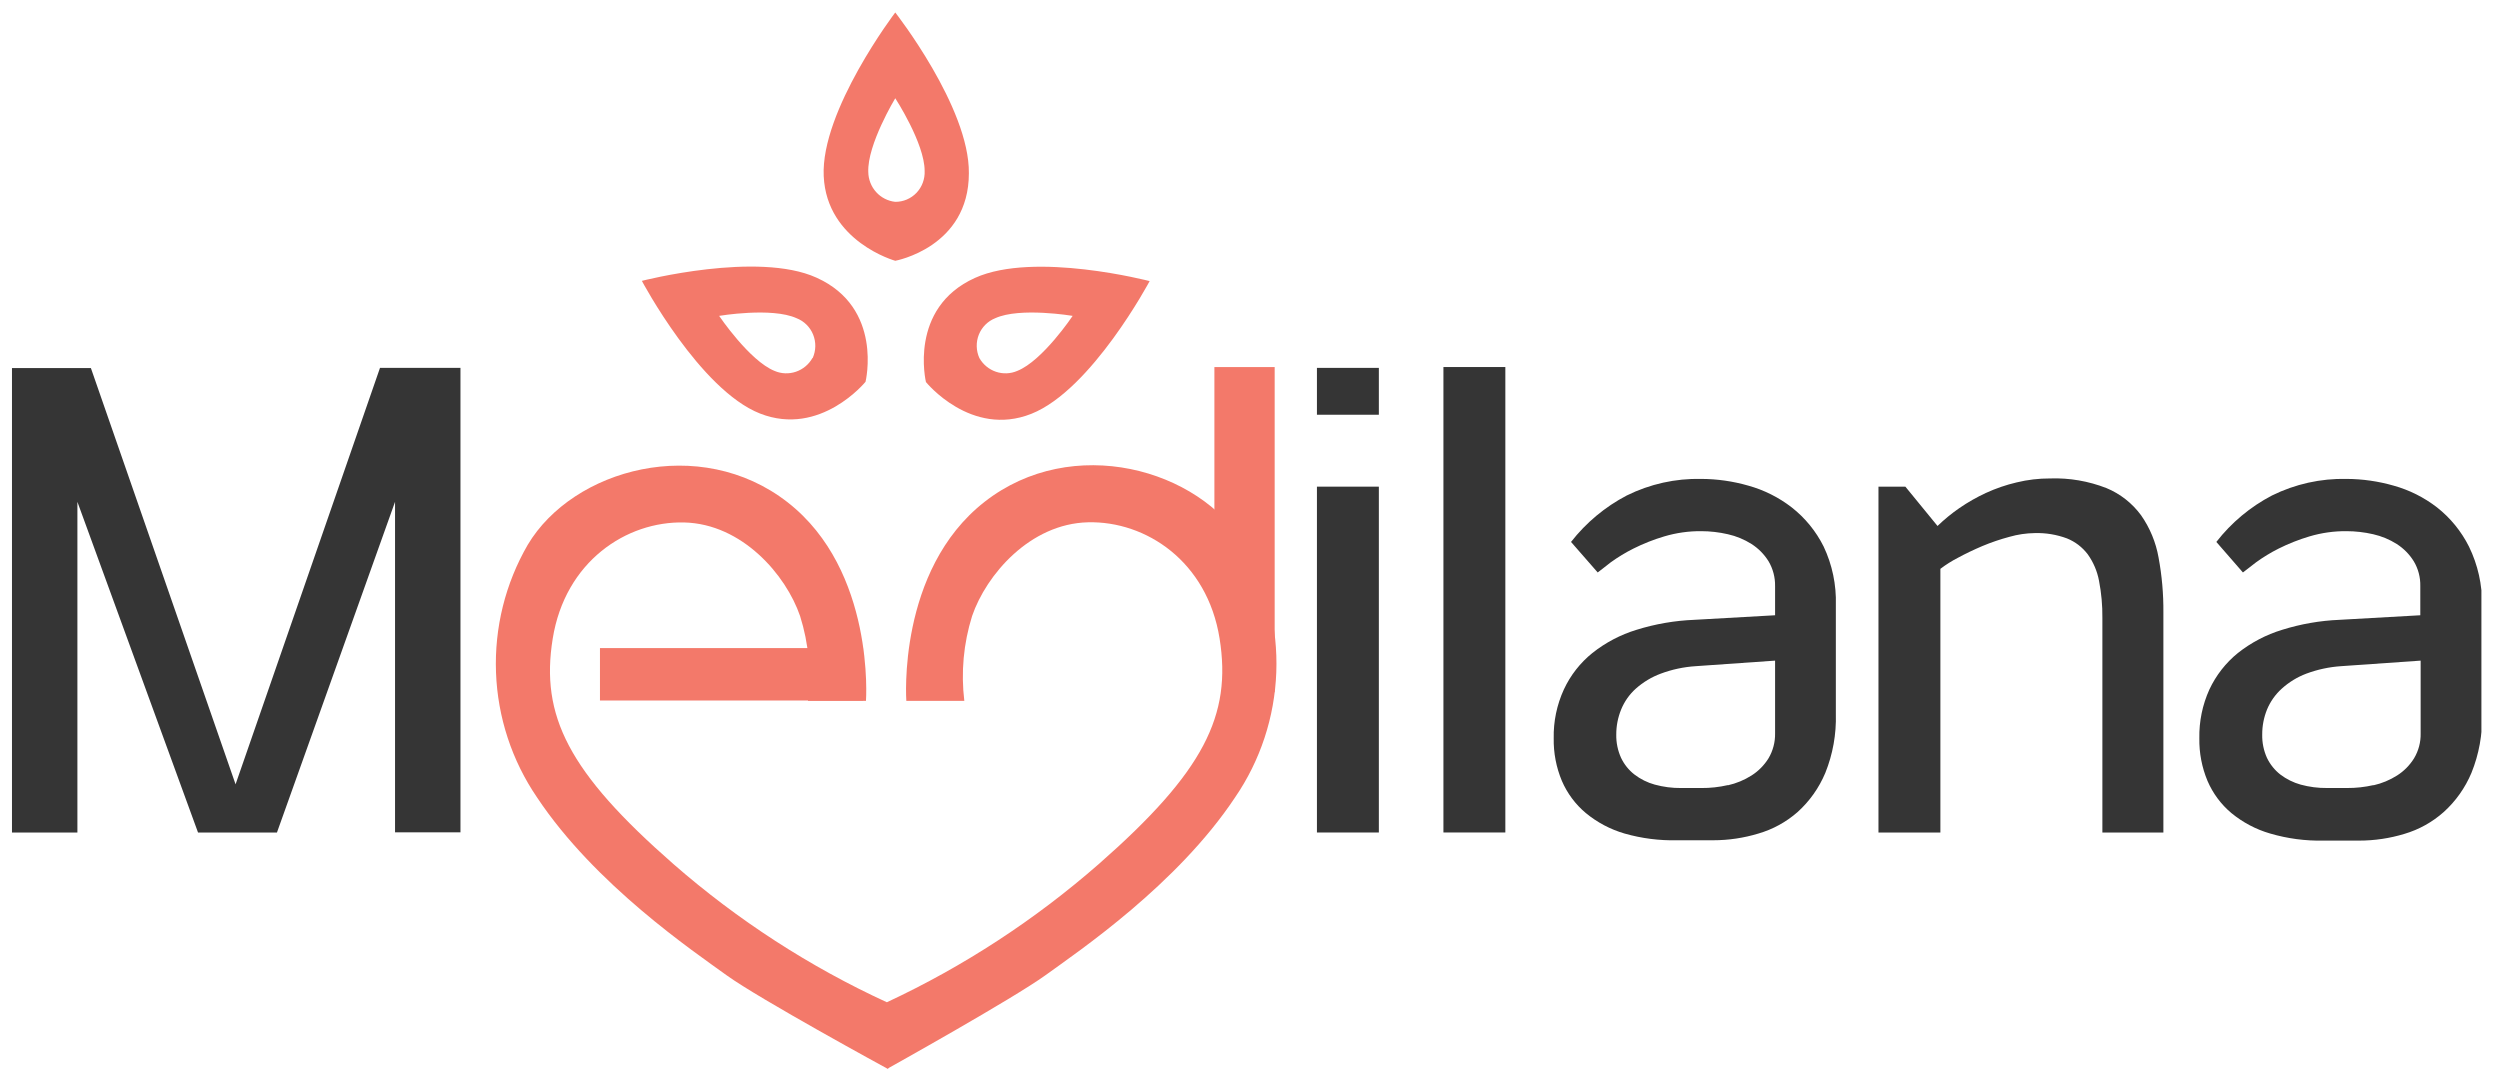
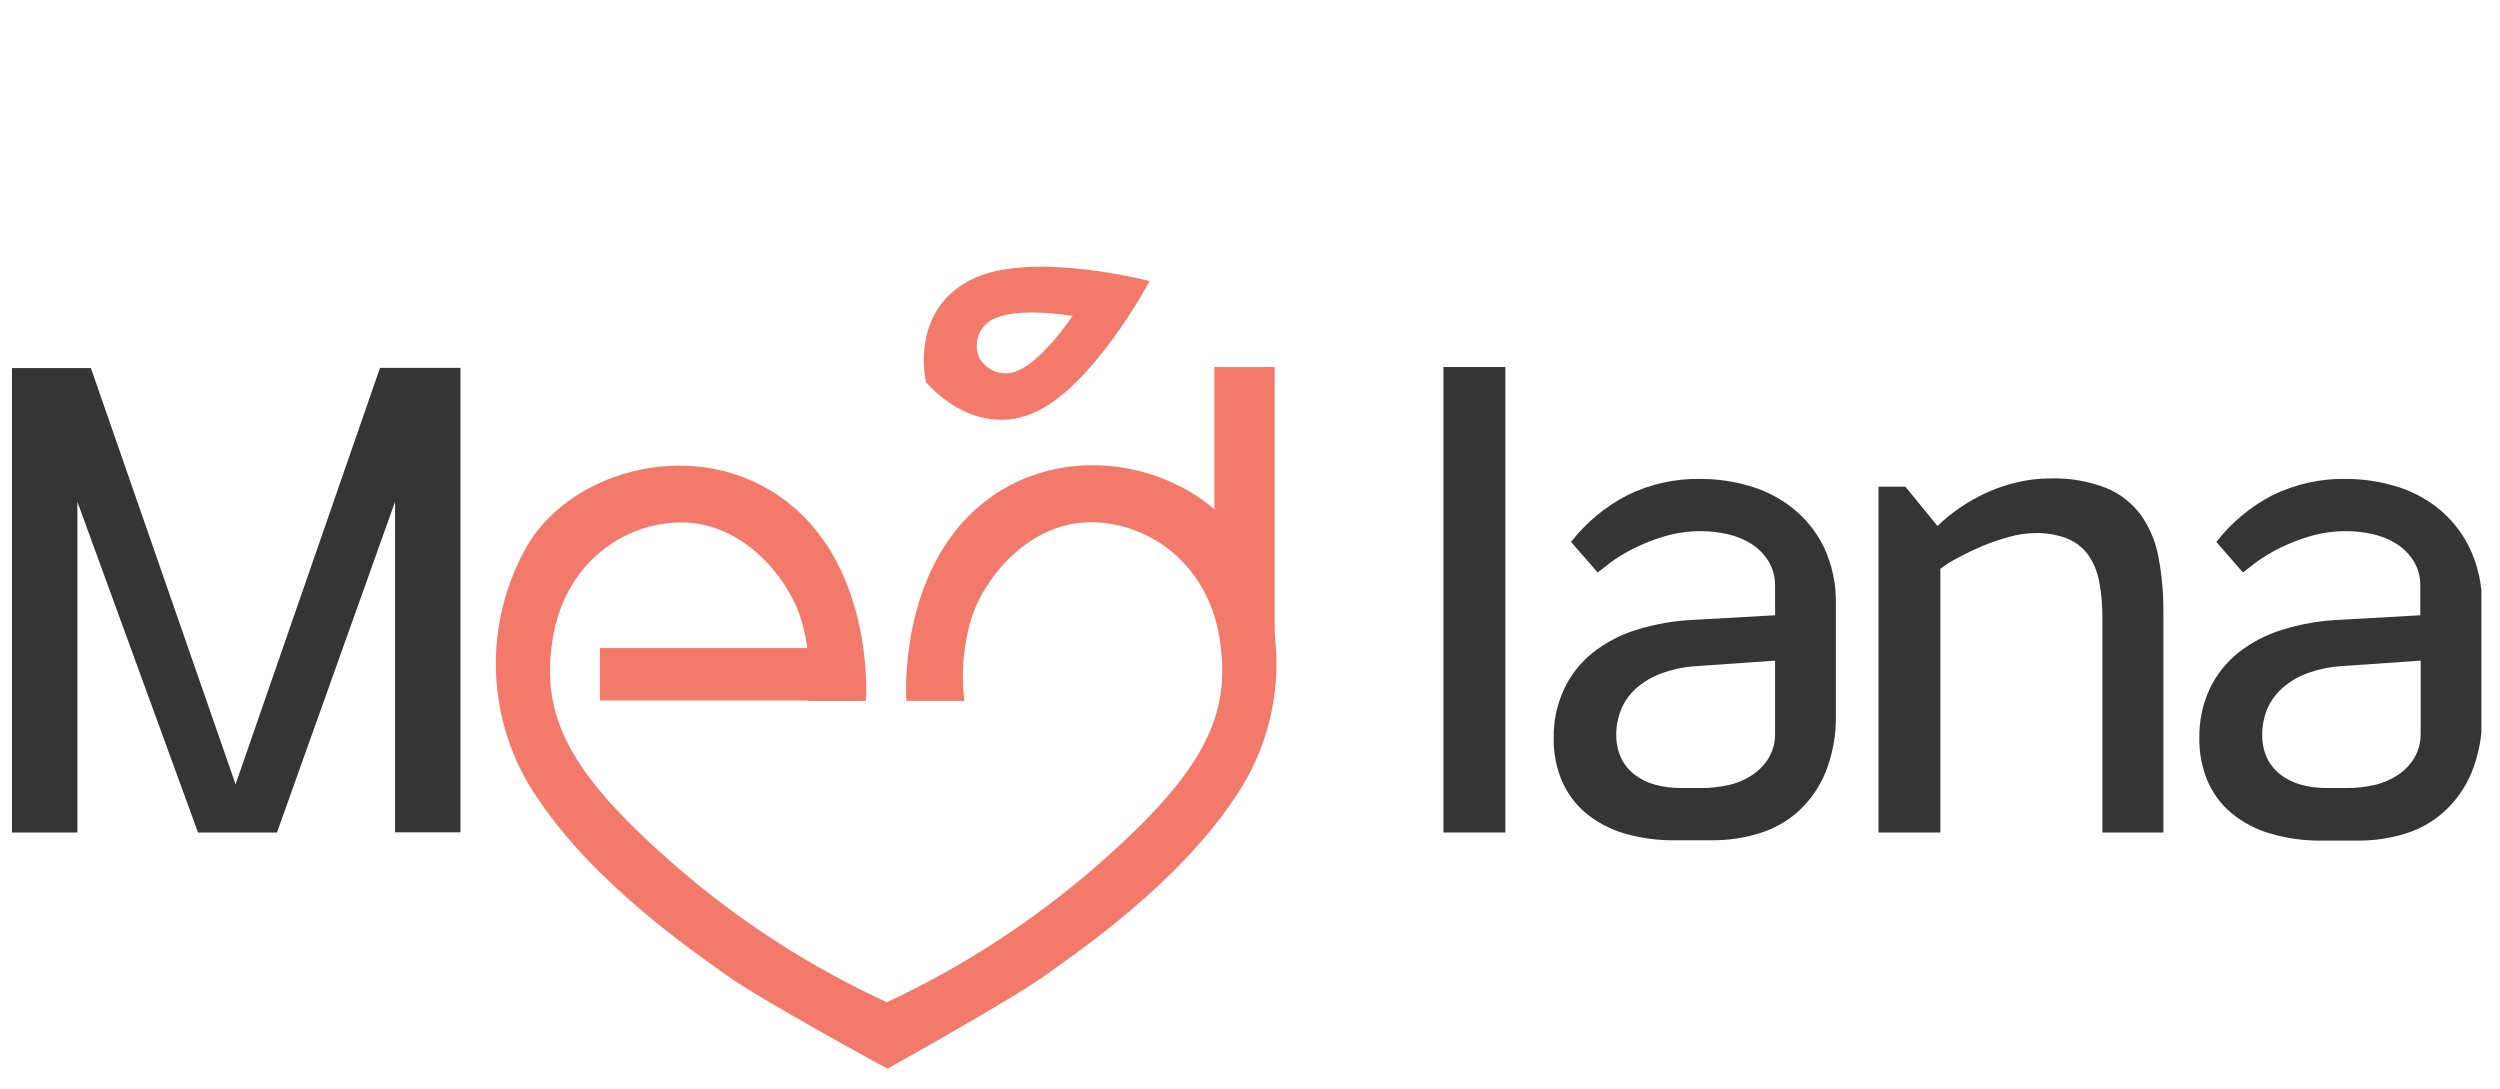
<svg xmlns="http://www.w3.org/2000/svg" width="124" height="54" viewBox="0 0 124 54" fill="none">
  <g clip-path="url(#clip0_132_1048)">
    <path d="M22.839 18.247V41.283H19.594V24.891L13.737 41.292H9.822L3.839 24.891V41.292H0.594V18.255H4.508L11.684 38.902L18.848 18.247H22.839Z" fill="#353535" />
-     <path d="M65.32 20.571V18.247H68.391V20.571H65.32ZM65.32 41.292V24.138H68.391V41.292H65.32Z" fill="#353535" />
    <path d="M71.594 41.291V18.205H74.665V41.291H71.594Z" fill="#353535" />
    <path d="M80.58 41.344C79.878 41.14 79.224 40.795 78.658 40.328C78.143 39.898 77.736 39.351 77.469 38.732C77.189 38.063 77.051 37.343 77.064 36.617C77.048 35.783 77.22 34.956 77.567 34.199C77.895 33.493 78.38 32.874 78.982 32.389C79.637 31.87 80.381 31.479 81.177 31.237C82.105 30.948 83.066 30.782 84.037 30.743L88.044 30.517V29.073C88.052 28.639 87.94 28.211 87.72 27.839C87.505 27.493 87.217 27.201 86.876 26.983C86.515 26.755 86.119 26.591 85.704 26.498C85.271 26.398 84.829 26.347 84.385 26.346C83.764 26.34 83.144 26.428 82.548 26.605C82.022 26.761 81.51 26.963 81.019 27.209C80.623 27.407 80.245 27.637 79.887 27.896C79.587 28.123 79.372 28.308 79.246 28.394L77.923 26.88C78.672 25.922 79.614 25.137 80.686 24.577C81.837 24.007 83.105 23.725 84.385 23.754C85.173 23.757 85.956 23.869 86.714 24.087C87.495 24.303 88.228 24.67 88.872 25.169C89.535 25.689 90.076 26.352 90.454 27.111C90.881 28.015 91.088 29.009 91.058 30.011V35.416C91.086 36.416 90.908 37.411 90.535 38.337C90.224 39.079 89.754 39.742 89.16 40.278C88.596 40.773 87.933 41.136 87.217 41.344C86.489 41.565 85.733 41.677 84.974 41.677H83.189C82.308 41.698 81.429 41.586 80.58 41.344ZM85.704 38.95C86.119 38.857 86.515 38.693 86.876 38.464C87.218 38.248 87.506 37.955 87.72 37.609C87.94 37.236 88.052 36.809 88.044 36.375V32.767L84.097 33.043C83.508 33.081 82.927 33.206 82.373 33.413C81.919 33.581 81.5 33.834 81.136 34.157C80.817 34.443 80.568 34.799 80.406 35.198C80.247 35.59 80.166 36.009 80.167 36.432C80.159 36.832 80.241 37.229 80.406 37.592C80.56 37.915 80.786 38.197 81.067 38.415C81.369 38.647 81.712 38.817 82.077 38.917C82.503 39.033 82.942 39.09 83.383 39.086H84.385C84.829 39.089 85.271 39.041 85.704 38.941V38.95Z" fill="#353535" />
    <path d="M104.278 41.292V30.65C104.285 30.033 104.229 29.416 104.112 28.811C104.024 28.337 103.834 27.89 103.556 27.499C103.289 27.144 102.931 26.87 102.522 26.705C102.011 26.515 101.468 26.425 100.924 26.441C100.498 26.447 100.076 26.509 99.666 26.627C99.211 26.749 98.763 26.901 98.328 27.083C97.894 27.268 97.488 27.462 97.111 27.667C96.806 27.824 96.516 28.007 96.243 28.214V41.292H93.172V24.138H94.506L96.101 26.088C96.435 25.766 96.795 25.471 97.176 25.207C97.596 24.917 98.039 24.664 98.502 24.45C98.991 24.226 99.5 24.05 100.023 23.928C100.568 23.795 101.126 23.729 101.686 23.731C102.639 23.698 103.588 23.861 104.477 24.208C105.161 24.49 105.756 24.957 106.197 25.557C106.635 26.183 106.932 26.899 107.065 27.655C107.232 28.554 107.312 29.468 107.304 30.382V41.292H104.278Z" fill="#353535" />
    <path d="M112.604 41.344C111.9 41.141 111.245 40.795 110.677 40.328C110.164 39.898 109.758 39.351 109.492 38.732C109.213 38.063 109.075 37.343 109.087 36.617C109.072 35.783 109.242 34.956 109.586 34.198C109.916 33.494 110.4 32.875 111.001 32.388C111.658 31.87 112.403 31.479 113.2 31.237C114.122 30.949 115.076 30.783 116.04 30.743L120.047 30.517V29.073C120.057 28.639 119.945 28.21 119.723 27.839C119.508 27.493 119.22 27.201 118.879 26.983C118.52 26.756 118.124 26.591 117.711 26.498C117.277 26.398 116.833 26.347 116.388 26.346C115.767 26.34 115.148 26.428 114.551 26.605C114.025 26.761 113.513 26.964 113.022 27.209C112.628 27.407 112.251 27.636 111.894 27.896C111.59 28.123 111.375 28.308 111.249 28.394L109.931 26.88C110.677 25.921 111.618 25.136 112.689 24.577C113.84 24.008 115.108 23.726 116.388 23.754C117.177 23.757 117.962 23.869 118.721 24.087C119.502 24.303 120.235 24.671 120.879 25.169C121.541 25.69 122.081 26.353 122.461 27.111C122.901 28.011 123.124 29.006 123.11 30.011V35.416C123.138 36.416 122.959 37.411 122.583 38.337C122.271 39.079 121.802 39.742 121.207 40.278C120.644 40.779 119.979 41.148 119.26 41.36C118.531 41.582 117.774 41.694 117.013 41.694H115.232C114.344 41.712 113.458 41.594 112.604 41.344ZM117.727 38.95C118.141 38.856 118.536 38.692 118.895 38.464C119.237 38.248 119.525 37.955 119.739 37.609C119.961 37.237 120.074 36.809 120.064 36.374V32.767L116.121 33.042C115.53 33.081 114.948 33.206 114.393 33.413C113.945 33.582 113.532 33.835 113.176 34.157C112.857 34.444 112.606 34.8 112.442 35.198C112.284 35.59 112.204 36.009 112.206 36.432C112.197 36.832 112.278 37.228 112.442 37.592C112.597 37.914 112.823 38.196 113.103 38.415C113.405 38.645 113.748 38.815 114.113 38.917C114.539 39.033 114.978 39.09 115.419 39.085H116.421C116.86 39.088 117.298 39.039 117.727 38.941V38.95Z" fill="#353535" />
-     <path d="M44.405 0.619C44.405 0.619 40.706 5.481 40.856 8.735C41.006 11.989 44.405 12.935 44.405 12.935C44.405 12.935 48.056 12.273 48.056 8.595C48.093 5.325 44.405 0.619 44.405 0.619ZM44.405 10.011C44.043 9.973 43.706 9.802 43.459 9.53C43.212 9.258 43.073 8.903 43.067 8.534C43.01 7.176 44.405 4.873 44.405 4.873C44.405 4.873 45.862 7.11 45.862 8.476C45.871 8.675 45.84 8.874 45.771 9.061C45.702 9.248 45.596 9.418 45.46 9.562C45.323 9.705 45.16 9.819 44.978 9.896C44.797 9.974 44.602 10.012 44.405 10.011Z" fill="#F3796A" />
-     <path d="M31.836 13.931C31.836 13.931 34.708 19.34 37.702 20.513C40.695 21.685 42.93 18.937 42.93 18.937C42.93 18.937 43.827 15.268 40.496 13.771C37.584 12.45 31.836 13.931 31.836 13.931ZM40.298 17.757C40.116 18.078 39.824 18.32 39.478 18.438C39.132 18.556 38.756 18.542 38.419 18.398C37.174 17.897 35.669 15.667 35.669 15.667C35.669 15.667 38.278 15.227 39.507 15.782C39.691 15.853 39.859 15.962 40.001 16.101C40.143 16.241 40.255 16.408 40.33 16.593C40.405 16.778 40.442 16.977 40.439 17.177C40.435 17.377 40.391 17.575 40.31 17.757H40.298Z" fill="#F3796A" />
    <path d="M48.361 13.783C45.043 15.28 45.927 18.95 45.927 18.95C45.927 18.95 48.162 21.714 51.156 20.525C54.15 19.336 57.022 13.943 57.022 13.943C57.022 13.943 51.31 12.45 48.361 13.783ZM49.367 15.782C50.584 15.227 53.204 15.667 53.204 15.667C53.204 15.667 51.716 17.897 50.454 18.398C50.118 18.542 49.741 18.556 49.395 18.438C49.05 18.32 48.758 18.078 48.576 17.757C48.494 17.575 48.45 17.379 48.446 17.179C48.441 16.98 48.477 16.781 48.551 16.596C48.625 16.411 48.736 16.244 48.876 16.104C49.017 15.964 49.184 15.854 49.367 15.782Z" fill="#F3796A" />
    <path d="M60.234 30.414V18.205H63.224V34.351L60.234 30.414Z" fill="#F3796A" />
    <path d="M40.075 34.763H42.952C42.952 34.763 43.414 28.304 39.066 24.914C34.717 21.525 28.425 23.244 26.174 27.025C25.065 28.94 24.52 31.137 24.602 33.356C24.684 35.576 25.39 37.725 26.637 39.551C29.513 43.882 34.405 47.19 36.035 48.37C37.666 49.551 44.039 53.019 44.039 53.019L45.203 51.048L43.986 49.711C40.155 47.949 36.591 45.642 33.403 42.858C28.182 38.288 26.799 35.495 27.415 31.673C28.032 27.852 31.066 25.844 33.938 25.914C36.81 25.984 38.988 28.514 39.686 30.562C40.113 31.918 40.246 33.35 40.075 34.763Z" fill="#F3796A" />
    <path d="M47.83 34.763H44.954C44.954 34.763 44.488 28.288 48.836 24.89C53.185 21.492 59.48 23.245 61.732 27.017C62.841 28.932 63.386 31.13 63.304 33.349C63.221 35.569 62.514 37.718 61.265 39.543C58.393 43.875 53.497 47.182 51.867 48.363C50.236 49.543 44.046 52.99 44.046 52.99L42.703 51.041L44.005 49.704C47.805 47.929 51.34 45.622 54.507 42.85C59.712 38.28 61.103 35.487 60.491 31.665C59.878 27.844 56.84 25.836 53.964 25.906C51.088 25.976 48.918 28.506 48.216 30.555C47.791 31.913 47.659 33.348 47.83 34.763Z" fill="#F3796A" />
    <path d="M42.807 32.145H29.758V34.745H42.807V32.145Z" fill="#F3796A" />
  </g>
  <defs>
    <clipPath id="clip0_132_1048">
      <rect width="122.484" height="52.4" fill="white" transform="translate(0.594 0.619)" />
    </clipPath>
  </defs>
</svg>